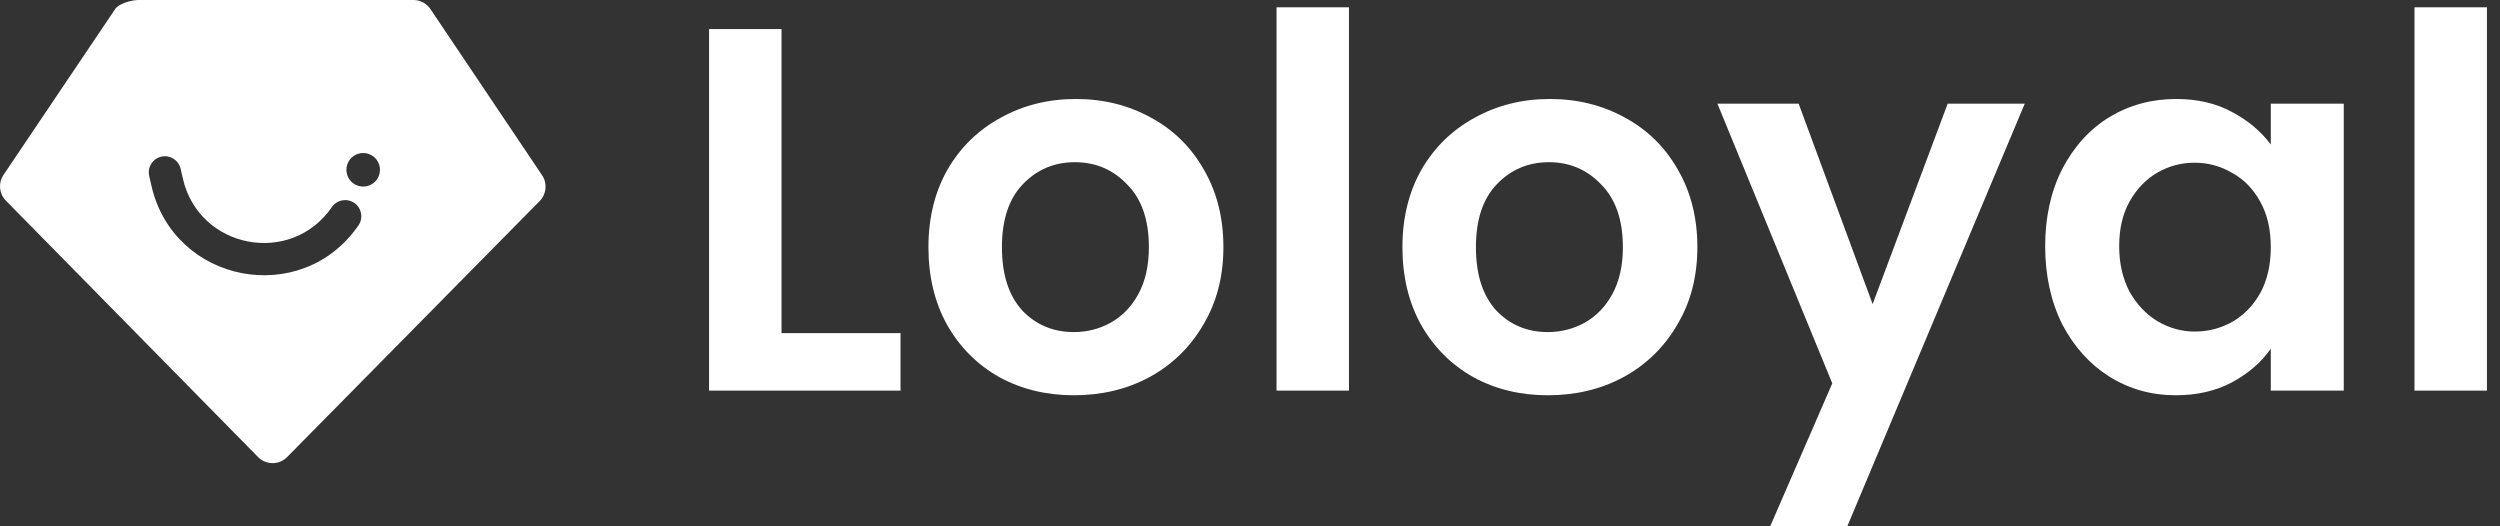
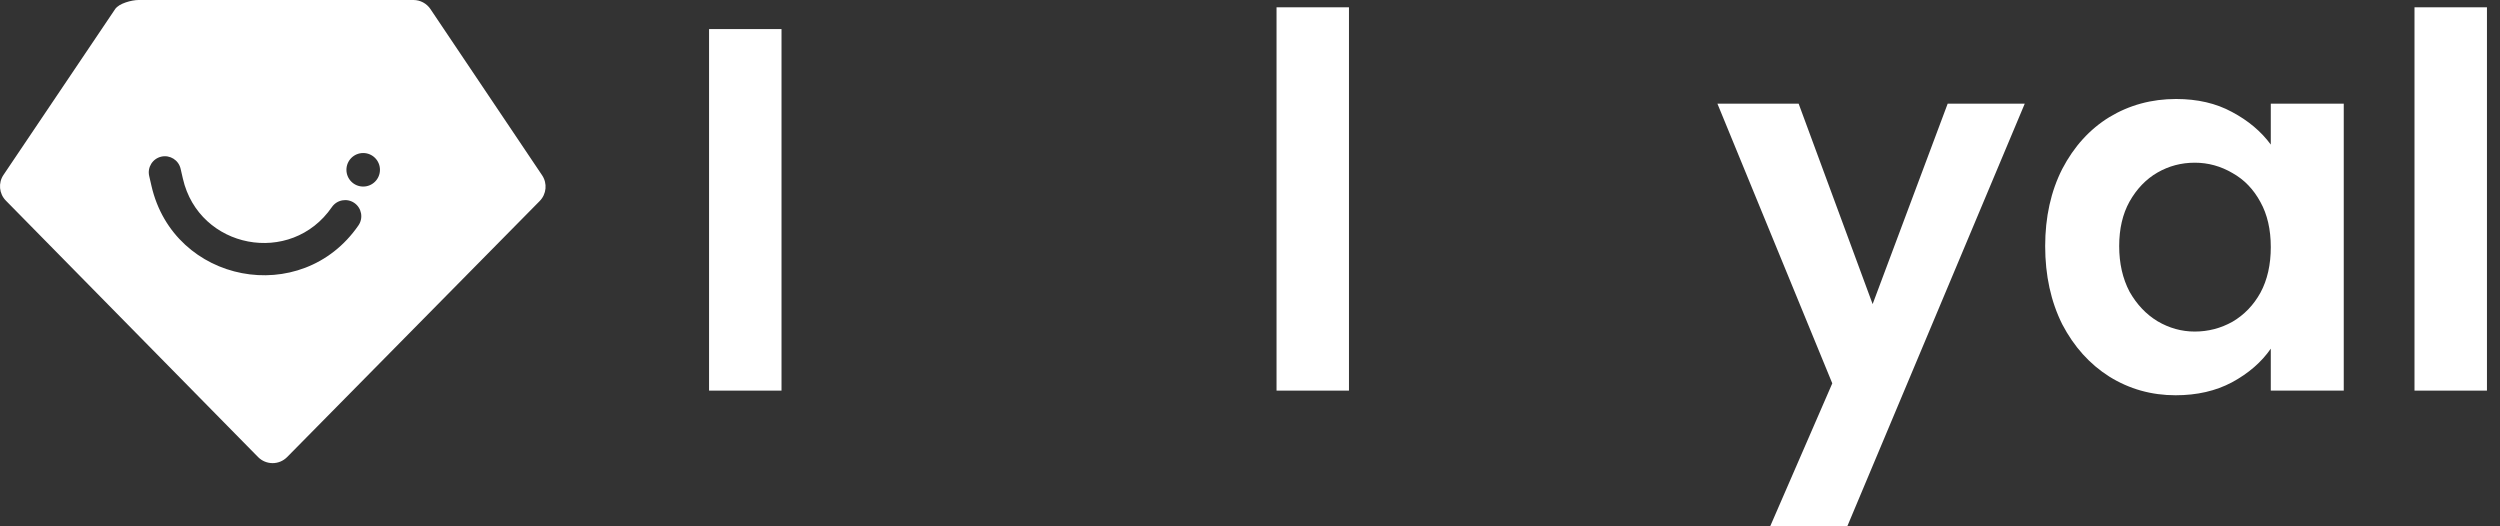
<svg xmlns="http://www.w3.org/2000/svg" width="114" height="24" viewBox="0 0 114 24" fill="none">
  <rect x="0" y="0" width="114" height="24" fill="#333333" stroke="none" />
-   <path d="M35.637 15.19H41.064V17.812H32.333V1.326H35.637V15.19Z" fill="white" />
-   <path d="M48.968 18.024C47.709 18.024 46.577 17.749 45.57 17.198C44.563 16.631 43.769 15.836 43.187 14.812C42.62 13.789 42.337 12.608 42.337 11.269C42.337 9.931 42.628 8.75 43.21 7.726C43.808 6.703 44.618 5.916 45.641 5.364C46.663 4.798 47.804 4.514 49.062 4.514C50.321 4.514 51.461 4.798 52.483 5.364C53.506 5.916 54.308 6.703 54.89 7.726C55.488 8.75 55.787 9.931 55.787 11.269C55.787 12.608 55.48 13.789 54.867 14.812C54.269 15.836 53.451 16.631 52.413 17.198C51.39 17.749 50.242 18.024 48.968 18.024ZM48.968 15.143C49.566 15.143 50.124 15.001 50.643 14.718C51.178 14.418 51.602 13.978 51.917 13.395C52.232 12.812 52.389 12.104 52.389 11.269C52.389 10.025 52.059 9.073 51.398 8.411C50.753 7.734 49.959 7.396 49.015 7.396C48.071 7.396 47.277 7.734 46.632 8.411C46.002 9.073 45.688 10.025 45.688 11.269C45.688 12.513 45.995 13.474 46.608 14.151C47.237 14.812 48.024 15.143 48.968 15.143Z" fill="white" />
+   <path d="M35.637 15.19V17.812H32.333V1.326H35.637V15.19Z" fill="white" />
  <path d="M61.513 0.333V17.812H58.21V0.333H61.513Z" fill="white" />
-   <path d="M70.582 18.024C69.323 18.024 68.191 17.749 67.184 17.198C66.177 16.631 65.383 15.836 64.801 14.812C64.234 13.789 63.951 12.608 63.951 11.269C63.951 9.931 64.242 8.75 64.824 7.726C65.422 6.703 66.232 5.916 67.254 5.364C68.277 4.798 69.417 4.514 70.676 4.514C71.934 4.514 73.075 4.798 74.097 5.364C75.12 5.916 75.922 6.703 76.504 7.726C77.102 8.75 77.4 9.931 77.4 11.269C77.4 12.608 77.094 13.789 76.48 14.812C75.883 15.836 75.065 16.631 74.026 17.198C73.004 17.749 71.856 18.024 70.582 18.024ZM70.582 15.143C71.179 15.143 71.738 15.001 72.257 14.718C72.792 14.418 73.216 13.978 73.531 13.395C73.846 12.812 74.003 12.104 74.003 11.269C74.003 10.025 73.672 9.073 73.012 8.411C72.367 7.734 71.573 7.396 70.629 7.396C69.685 7.396 68.891 7.734 68.246 8.411C67.616 9.073 67.302 10.025 67.302 11.269C67.302 12.513 67.608 13.474 68.222 14.151C68.851 14.812 69.638 15.143 70.582 15.143Z" fill="white" />
  <path d="M92.329 4.727L84.236 24H80.72L83.552 17.481L78.314 4.727H82.018L85.392 13.867L88.814 4.727H92.329Z" fill="white" />
  <path d="M93.26 11.222C93.26 9.899 93.52 8.726 94.039 7.703C94.574 6.679 95.29 5.892 96.186 5.341C97.099 4.79 98.113 4.514 99.23 4.514C100.205 4.514 101.055 4.711 101.778 5.105C102.518 5.498 103.108 5.994 103.548 6.593V4.727H106.875V17.812H103.548V15.899C103.123 16.513 102.534 17.025 101.778 17.434C101.039 17.828 100.182 18.024 99.207 18.024C98.106 18.024 97.099 17.741 96.186 17.174C95.29 16.607 94.574 15.812 94.039 14.789C93.52 13.749 93.26 12.56 93.26 11.222ZM103.548 11.269C103.548 10.466 103.391 9.781 103.076 9.214C102.762 8.632 102.337 8.191 101.802 7.892C101.267 7.577 100.693 7.419 100.08 7.419C99.466 7.419 98.9 7.569 98.381 7.868C97.862 8.167 97.437 8.608 97.107 9.191C96.792 9.758 96.635 10.435 96.635 11.222C96.635 12.009 96.792 12.702 97.107 13.301C97.437 13.883 97.862 14.332 98.381 14.647C98.916 14.962 99.482 15.119 100.08 15.119C100.693 15.119 101.267 14.97 101.802 14.671C102.337 14.356 102.762 13.915 103.076 13.348C103.391 12.765 103.548 12.072 103.548 11.269Z" fill="white" />
  <path d="M113.405 0.333V17.812H110.101V0.333H113.405Z" fill="white" />
  <path fill-rule="evenodd" clip-rule="evenodd" d="M18.854 0H6.319C6.009 0 5.426 0.154 5.253 0.411L0.159 7.976C-0.088 8.342 -0.043 8.832 0.267 9.148L11.767 20.841C12.132 21.211 12.728 21.212 13.093 20.842L24.611 9.166C24.921 8.851 24.967 8.361 24.721 7.994L19.626 0.411C19.453 0.154 19.163 0 18.854 0ZM7.355 7.143C7.751 7.053 8.145 7.3 8.236 7.696L8.339 8.144C9.074 11.35 13.269 12.152 15.134 9.443C15.365 9.109 15.823 9.024 16.157 9.254C16.492 9.485 16.576 9.943 16.346 10.277C13.754 14.04 7.926 12.926 6.906 8.473L6.803 8.024C6.712 7.629 6.959 7.234 7.355 7.143ZM16.562 8.507C16.984 8.507 17.326 8.165 17.326 7.743C17.326 7.32 16.984 6.978 16.562 6.978C16.139 6.978 15.797 7.32 15.797 7.743C15.797 8.165 16.139 8.507 16.562 8.507Z" fill="white" />
</svg>